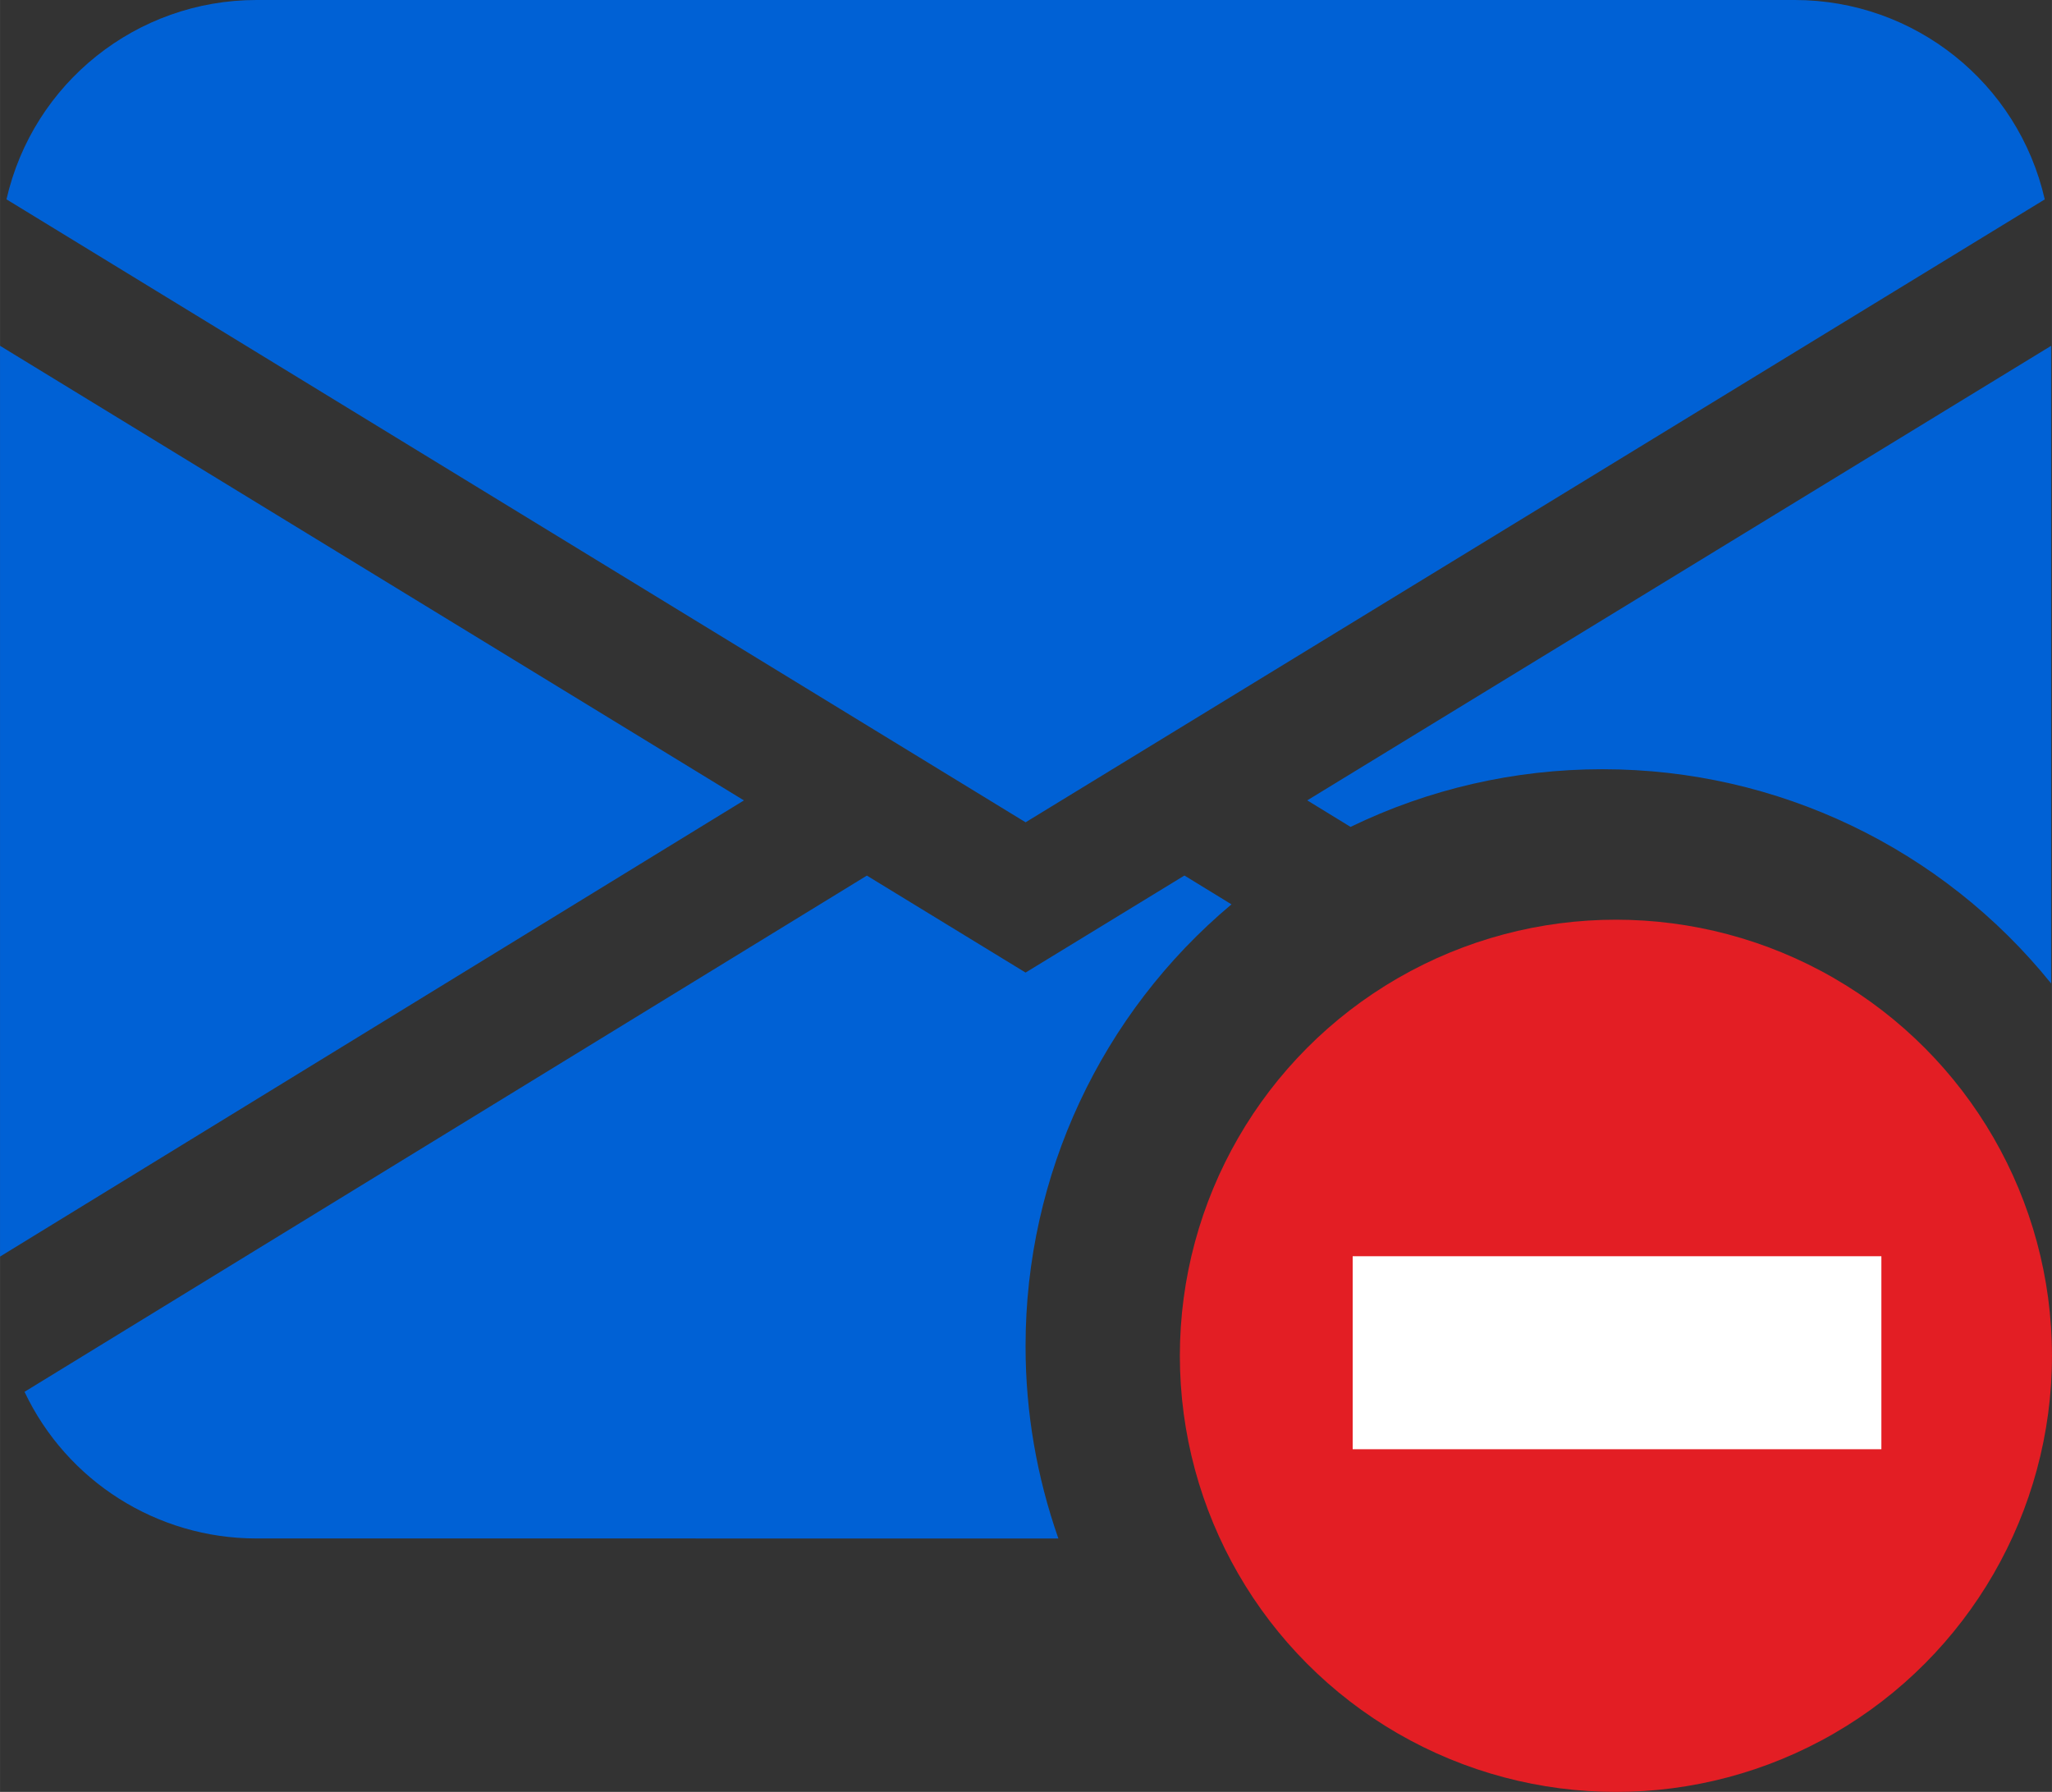
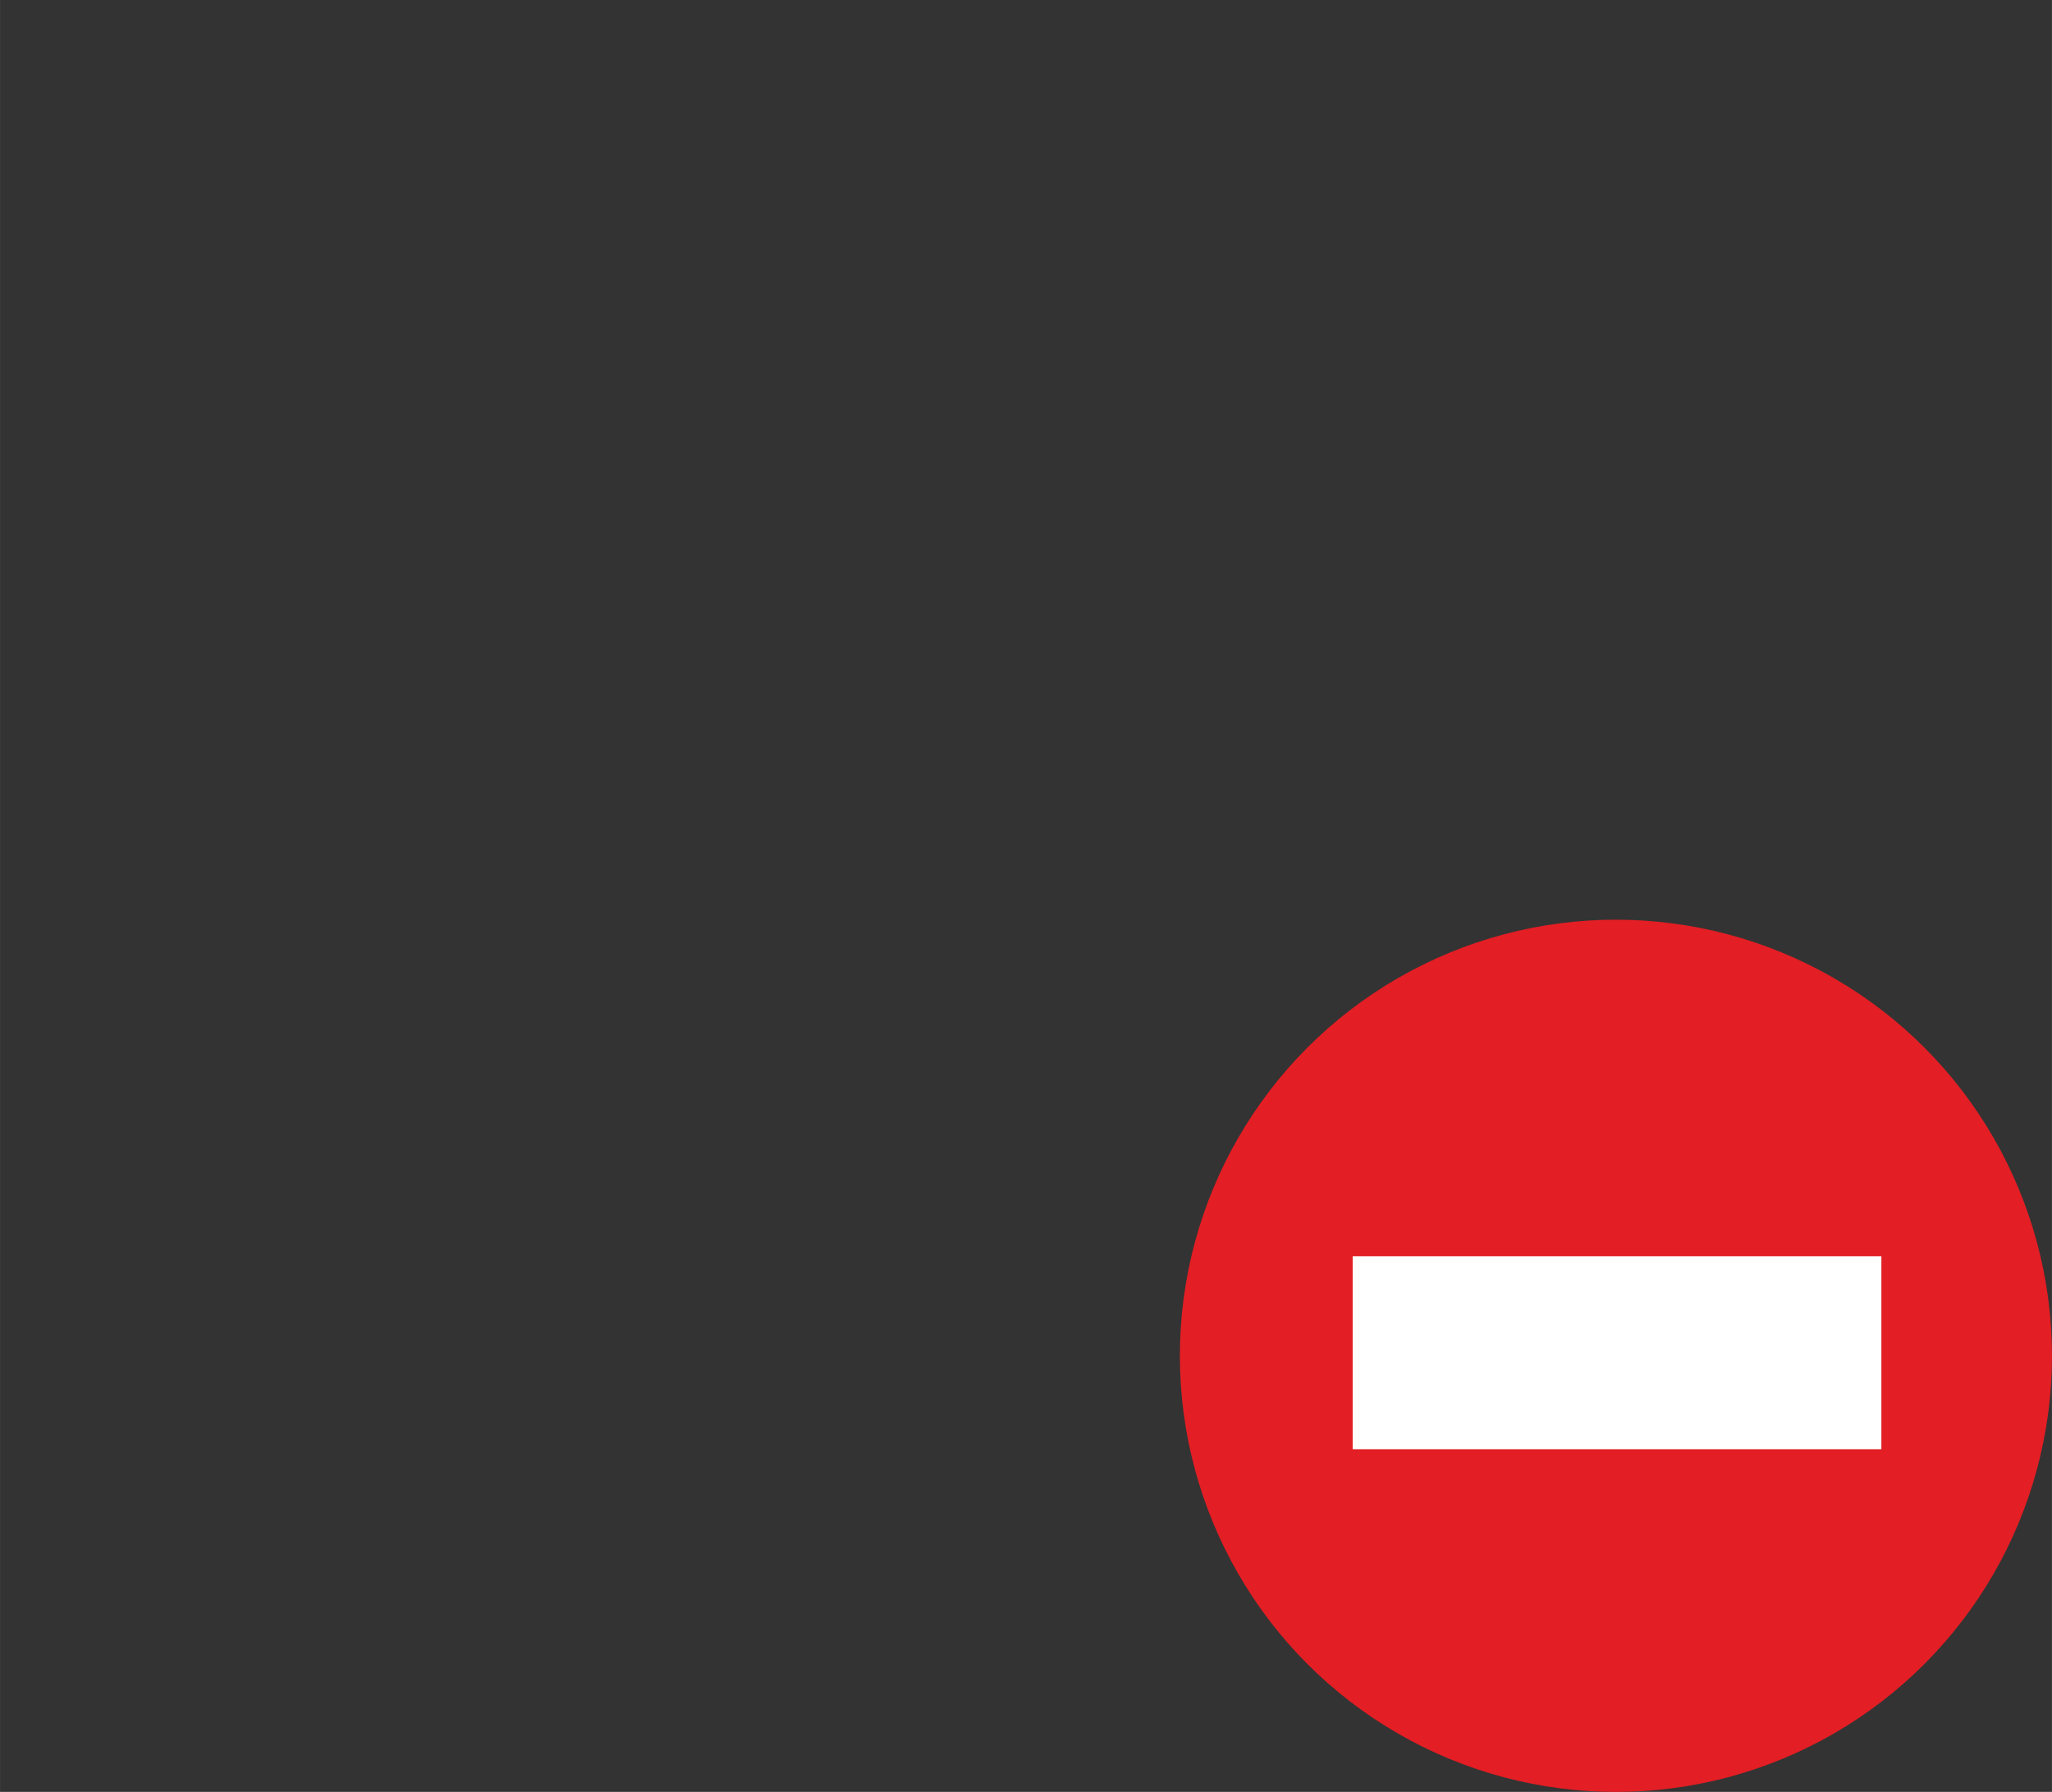
<svg xmlns="http://www.w3.org/2000/svg" xml:space="preserve" width="26.356mm" height="23.013mm" version="1.1" shape-rendering="geometricPrecision" text-rendering="geometricPrecision" image-rendering="optimizeQuality" fill-rule="evenodd" clip-rule="evenodd" viewBox="0 0 886.83 774.36">
  <rect x="0" y="0" width="886.83" height="774.36" fill="#333333" stroke="none" />
  <g id="Layer_x0020_1">
-     <path fill="#0061D5" fill-rule="nonzero" d="M2.79 86.15c11.49,-50.38 56.35,-86.15 108.05,-86.15 0,0 0.02,0 0.02,0l664.8 0c-0.02,0 0,0 0,0 51.7,0 96.55,35.76 108.05,86.17l-440.47 269.18 -440.45 -269.21zm-2.79 63.28l0 393.59 321.51 -197.13 -321.51 -196.46zm374.59 228.98l-364 223.05c18.32,38.68 57.33,63.37 100.16,63.37 0.02,0 0.06,0 0.08,0l346.58 0.02c-9.34,-26.62 -14.18,-54.63 -14.18,-82.84 0,-0.08 0,-0.19 0,-0.27 0,-0.06 0,-0.21 0,-0.27 0,-73.56 32.62,-143.44 88.99,-190.66l-20.33 -12.46 -68.66 41.94 -68.64 -41.94 0 0.06zm511.88 -228.98l0 275.57c-47.22,-58.55 -118.43,-92.58 -193.65,-92.58 -0.06,0 -0.21,0 -0.27,0 -0.06,0 -0.23,0 -0.31,0 -37.61,0 -74.74,8.52 -108.55,24.92l-18.72 -11.47 321.51 -196.44z" />
    <circle fill="#E31E24" cx="698.37" cy="585.9" r="188.46" />
    <rect fill="white" x="584.6" y="542.87" width="228.5" height="83.4" />
  </g>
</svg>